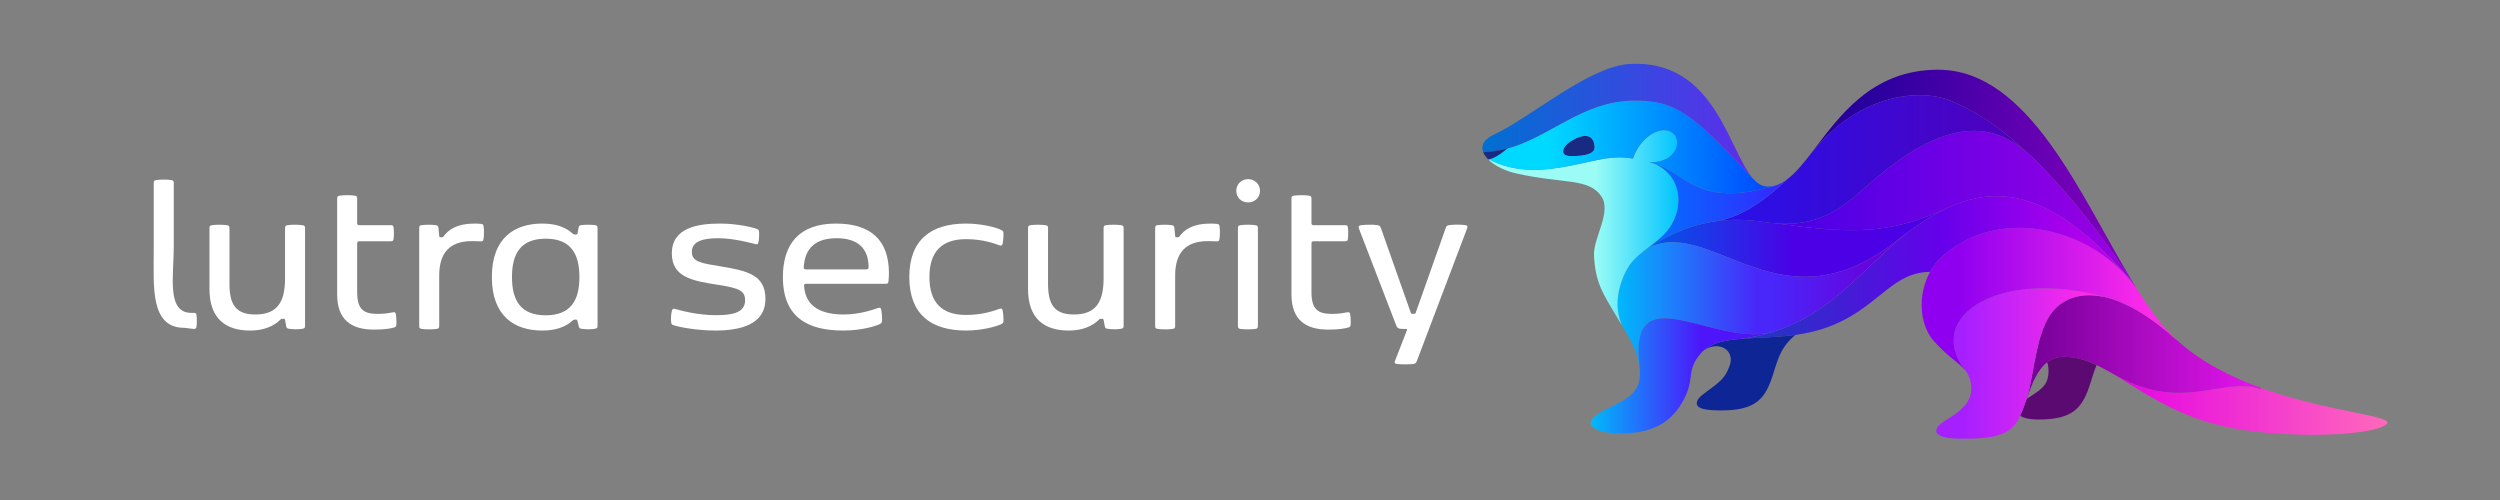
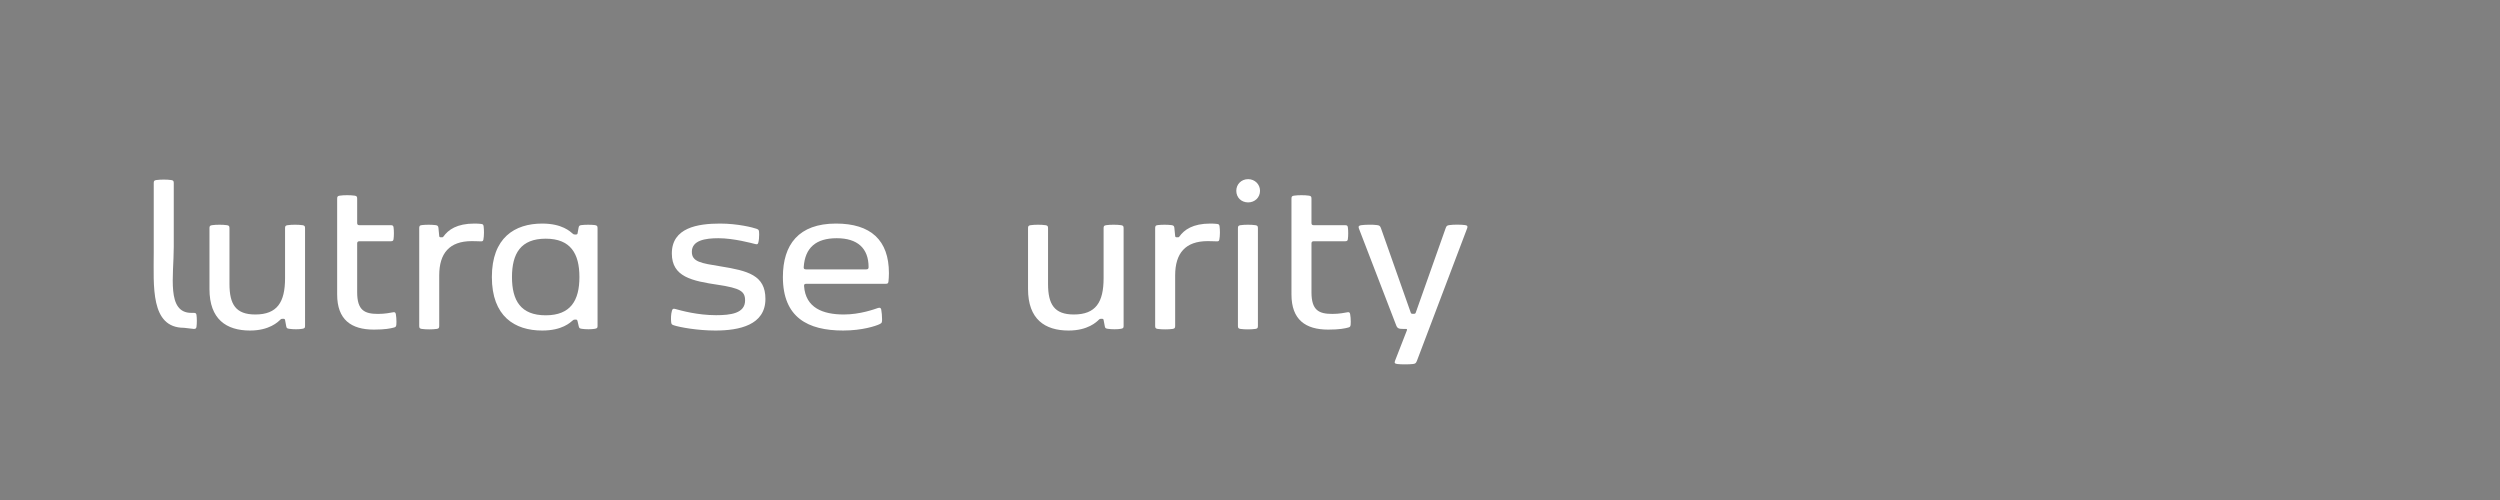
<svg xmlns="http://www.w3.org/2000/svg" xmlns:ns1="http://sodipodi.sourceforge.net/DTD/sodipodi-0.dtd" xmlns:ns2="http://www.inkscape.org/namespaces/inkscape" version="1.1" id="svg2" xml:space="preserve" width="666.667" height="133.333" viewBox="0 0 666.667 133.333" ns1:docname="lutra_white.ai.svg" ns2:version="1.1.2 (0a00cf5339, 2022-02-04)">
  <rect x="0" y="0" width="666.667" height="133.333" fill="#808080" stroke="none" />
  <defs id="defs6">
    <clipPath clipPathUnits="userSpaceOnUse" id="clipPath16">
      <path d="M 0,100 H 500 V 0 H 0 Z" id="path14" />
    </clipPath>
    <clipPath clipPathUnits="userSpaceOnUse" id="clipPath24">
-       <path d="m 296.547,87.264 h 181.065 v -75 H 296.547 Z" id="path22" />
-     </clipPath>
+       </clipPath>
    <linearGradient x1="0" y1="0" x2="1" y2="0" gradientUnits="userSpaceOnUse" gradientTransform="matrix(55.465,0,0,-55.465,422.147,19.308)" spreadMethod="pad" id="linearGradient34">
      <stop style="stop-opacity:1;stop-color:#e400e6" offset="0" id="stop30" />
      <stop style="stop-opacity:1;stop-color:#ff69bb" offset="1" id="stop32" />
    </linearGradient>
    <linearGradient x1="0" y1="0" x2="1" y2="0" gradientUnits="userSpaceOnUse" gradientTransform="matrix(46.872,0,0,-46.872,405.43,30.599)" spreadMethod="pad" id="linearGradient46">
      <stop style="stop-opacity:1;stop-color:#730096" offset="0" id="stop40" />
      <stop style="stop-opacity:1;stop-color:#e515ed" offset="0.996" id="stop42" />
      <stop style="stop-opacity:1;stop-color:#e515ed" offset="1" id="stop44" />
    </linearGradient>
    <linearGradient x1="0" y1="0" x2="1" y2="0" gradientUnits="userSpaceOnUse" gradientTransform="matrix(33.54,0,0,-33.54,387.36,27.31)" spreadMethod="pad" id="linearGradient62">
      <stop style="stop-opacity:1;stop-color:#a51fff" offset="0" id="stop52" />
      <stop style="stop-opacity:1;stop-color:#a51fff" offset="0.011" id="stop54" />
      <stop style="stop-opacity:1;stop-color:#a51fff" offset="0.149" id="stop56" />
      <stop style="stop-opacity:1;stop-color:#ff2be9" offset="0.902" id="stop58" />
      <stop style="stop-opacity:1;stop-color:#ff2be9" offset="1" id="stop60" />
    </linearGradient>
    <linearGradient x1="0" y1="0" x2="1" y2="0" gradientUnits="userSpaceOnUse" gradientTransform="matrix(50.853,0,0,-50.853,384.429,40.303)" spreadMethod="pad" id="linearGradient78">
      <stop style="stop-opacity:1;stop-color:#9000f0" offset="0" id="stop68" />
      <stop style="stop-opacity:1;stop-color:#9000f0" offset="0.011" id="stop70" />
      <stop style="stop-opacity:1;stop-color:#9000f0" offset="0.149" id="stop72" />
      <stop style="stop-opacity:1;stop-color:#ff2be9" offset="0.902" id="stop74" />
      <stop style="stop-opacity:1;stop-color:#ff2be9" offset="1" id="stop76" />
    </linearGradient>
    <linearGradient x1="0" y1="0" x2="1" y2="0" gradientUnits="userSpaceOnUse" gradientTransform="matrix(0.398,0,0,-0.398,389.25,58.355)" spreadMethod="pad" id="linearGradient94">
      <stop style="stop-opacity:1;stop-color:#00b9fb" offset="0" id="stop84" />
      <stop style="stop-opacity:1;stop-color:#4926fa" offset="0.477" id="stop86" />
      <stop style="stop-opacity:1;stop-color:#4926fa" offset="0.531" id="stop88" />
      <stop style="stop-opacity:1;stop-color:#6604de" offset="0.866" id="stop90" />
      <stop style="stop-opacity:1;stop-color:#6604de" offset="1" id="stop92" />
    </linearGradient>
    <linearGradient x1="0" y1="0" x2="1" y2="0" gradientUnits="userSpaceOnUse" gradientTransform="matrix(64.084,0,0,-64.084,362.549,64.834)" spreadMethod="pad" id="linearGradient106">
      <stop style="stop-opacity:1;stop-color:#28009e" offset="0" id="stop100" />
      <stop style="stop-opacity:1;stop-color:#28009e" offset="0.169" id="stop102" />
      <stop style="stop-opacity:1;stop-color:#8700bd" offset="1" id="stop104" />
    </linearGradient>
    <linearGradient x1="0" y1="0" x2="1" y2="0" gradientUnits="userSpaceOnUse" gradientTransform="matrix(71.119,0,0,-71.119,355.449,58.728)" spreadMethod="pad" id="linearGradient118">
      <stop style="stop-opacity:1;stop-color:#4b00e6" offset="0" id="stop112" />
      <stop style="stop-opacity:1;stop-color:#4b00e6" offset="0.054" id="stop114" />
      <stop style="stop-opacity:1;stop-color:#9b00e3" offset="1" id="stop116" />
    </linearGradient>
    <linearGradient x1="0" y1="0" x2="1" y2="0" gradientUnits="userSpaceOnUse" gradientTransform="matrix(59.039,0,0,-59.039,330.125,51.443)" spreadMethod="pad" id="linearGradient134">
      <stop style="stop-opacity:1;stop-color:#0059e8" offset="0" id="stop124" />
      <stop style="stop-opacity:1;stop-color:#0059e8" offset="0.001" id="stop126" />
      <stop style="stop-opacity:1;stop-color:#4b00e6" offset="0.488" id="stop128" />
      <stop style="stop-opacity:1;stop-color:#4b00e6" offset="0.515" id="stop130" />
      <stop style="stop-opacity:1;stop-color:#4b00e6" offset="1" id="stop132" />
    </linearGradient>
    <linearGradient x1="0" y1="0" x2="1" y2="0" gradientUnits="userSpaceOnUse" gradientTransform="matrix(79.242,0,0,-79.242,348.123,46.504)" spreadMethod="pad" id="linearGradient148">
      <stop style="stop-opacity:1;stop-color:#1c3cbd" offset="0" id="stop140" />
      <stop style="stop-opacity:1;stop-color:#6600eb" offset="0.505" id="stop142" />
      <stop style="stop-opacity:1;stop-color:#ca00ed" offset="0.988" id="stop144" />
      <stop style="stop-opacity:1;stop-color:#ca00ed" offset="1" id="stop146" />
    </linearGradient>
    <linearGradient x1="0" y1="0" x2="1" y2="0" gradientUnits="userSpaceOnUse" gradientTransform="matrix(62.277,0,0,-62.277,343.379,68.122)" spreadMethod="pad" id="linearGradient158">
      <stop style="stop-opacity:1;stop-color:#2711eb" offset="0" id="stop154" />
      <stop style="stop-opacity:1;stop-color:#5100ba" offset="1" id="stop156" />
    </linearGradient>
    <linearGradient x1="0" y1="0" x2="1" y2="0" gradientUnits="userSpaceOnUse" gradientTransform="matrix(27.949,0,0,-27.949,329.674,58.887)" spreadMethod="pad" id="linearGradient170">
      <stop style="stop-opacity:1;stop-color:#0072ff" offset="0" id="stop164" />
      <stop style="stop-opacity:1;stop-color:#0072ff" offset="0.004" id="stop166" />
      <stop style="stop-opacity:1;stop-color:#3724ff" offset="1" id="stop168" />
    </linearGradient>
    <linearGradient x1="0" y1="0" x2="1" y2="0" gradientUnits="userSpaceOnUse" gradientTransform="matrix(58.446,0,0,-58.446,323.596,40.38)" spreadMethod="pad" id="linearGradient186">
      <stop style="stop-opacity:1;stop-color:#00b9fb" offset="0" id="stop176" />
      <stop style="stop-opacity:1;stop-color:#4926fa" offset="0.477" id="stop178" />
      <stop style="stop-opacity:1;stop-color:#4926fa" offset="0.531" id="stop180" />
      <stop style="stop-opacity:1;stop-color:#6604de" offset="0.866" id="stop182" />
      <stop style="stop-opacity:1;stop-color:#6604de" offset="1" id="stop184" />
    </linearGradient>
    <linearGradient x1="0" y1="0" x2="1" y2="0" gradientUnits="userSpaceOnUse" gradientTransform="matrix(38.032,0,0,-38.032,297.723,54.437)" spreadMethod="pad" id="linearGradient198">
      <stop style="stop-opacity:1;stop-color:#9afcf5" offset="0" id="stop192" />
      <stop style="stop-opacity:1;stop-color:#9afcf5" offset="0.566" id="stop194" />
      <stop style="stop-opacity:1;stop-color:#00c3ff" offset="1" id="stop196" />
    </linearGradient>
    <linearGradient x1="0" y1="0" x2="1" y2="0" gradientUnits="userSpaceOnUse" gradientTransform="matrix(35.942,0,0,-35.942,318.205,24.837)" spreadMethod="pad" id="linearGradient212">
      <stop style="stop-opacity:1;stop-color:#00b9fb" offset="0" id="stop204" />
      <stop style="stop-opacity:1;stop-color:#4e14fa" offset="0.621" id="stop206" />
      <stop style="stop-opacity:1;stop-color:#4e14fa" offset="0.869" id="stop208" />
      <stop style="stop-opacity:1;stop-color:#4e14fa" offset="1" id="stop210" />
    </linearGradient>
    <linearGradient x1="0" y1="0" x2="1" y2="0" gradientUnits="userSpaceOnUse" gradientTransform="matrix(57.048,0,0,-57.048,297.863,70.634)" spreadMethod="pad" id="linearGradient224">
      <stop style="stop-opacity:1;stop-color:#00d9ff" offset="0" id="stop218" />
      <stop style="stop-opacity:1;stop-color:#00d9ff" offset="0.209" id="stop220" />
      <stop style="stop-opacity:1;stop-color:#0044ff" offset="1" id="stop222" />
    </linearGradient>
    <linearGradient x1="0" y1="0" x2="1" y2="0" gradientUnits="userSpaceOnUse" gradientTransform="matrix(54.094,0,0,-54.094,296.547,75.794)" spreadMethod="pad" id="linearGradient236">
      <stop style="stop-opacity:1;stop-color:#0070d1" offset="0" id="stop230" />
      <stop style="stop-opacity:1;stop-color:#5f2ceb" offset="0.994" id="stop232" />
      <stop style="stop-opacity:1;stop-color:#5f2ceb" offset="1" id="stop234" />
    </linearGradient>
  </defs>
  <ns1:namedview id="namedview4" pagecolor="#505050" bordercolor="#ffffff" borderopacity="1" ns2:pageshadow="0" ns2:pageopacity="0" ns2:pagecheckerboard="1" showgrid="false" ns2:zoom="2.0249999" ns2:cx="333.08643" ns2:cy="66.666669" ns2:window-width="2560" ns2:window-height="1403" ns2:window-x="2256" ns2:window-y="0" ns2:window-maximized="1" ns2:current-layer="g8" />
  <g id="g8" ns2:groupmode="layer" ns2:label="LS_Color_H_black_back" transform="matrix(1.333,0,0,-1.333,0,133.333)">
    <g id="g10">
      <g id="g12" clip-path="url(#clipPath16)">
        <g id="g18">
          <g id="g20" />
          <g id="g428">
            <g clip-path="url(#clipPath24)" id="g426">
              <g id="g246">
                <g id="g244">
                  <g id="g242">
                    <g id="g240">
-                       <path d="m 444.47,14.823 c -10.102,2.377 -16.6,7.431 -22.323,10.733 l 0.011,0.021 c 14.243,-8.603 22.193,-0.688 30.057,-3.398 l 0.086,0.247 c 13.695,-4.957 27.271,-5.581 25.077,-7.302 -3.271,-2.548 -21.903,-2.892 -32.908,-0.301" style="fill:url(#linearGradient34);stroke:none" id="path238" />
-                     </g>
+                       </g>
                  </g>
                </g>
              </g>
              <g id="g256">
                <g id="g254">
                  <g id="g252">
                    <g id="g250">
                      <path d="m 409.539,27.545 c -2.055,-1.559 -3.12,-4.527 -4.099,-7.313 h -0.01 c 1.689,5.098 1.732,14.948 6.39,18.669 2.485,1.989 5.605,2.484 9.069,1.731 4.421,-0.967 9.402,-3.957 14.361,-8.484 l 0.032,0.032 c 4.766,-4.441 10.898,-7.528 17.019,-9.754 l -0.086,-0.247 c -7.864,2.71 -15.814,-5.205 -30.057,3.398 l -0.011,-0.021 c -0.925,0.526 -1.829,1.01 -2.722,1.441 -2.162,1.01 -4.281,1.645 -6.519,1.645 -1.366,0 -2.463,-0.409 -3.367,-1.097" style="fill:url(#linearGradient46);stroke:none" id="path248" />
                    </g>
                  </g>
                </g>
              </g>
              <g transform="translate(405.43,20.232)" id="g260">
                <path d="m 0,0 h 0.011 c 2.539,1.699 4.367,2.506 4.367,5.527 0,0.721 -0.086,1.312 -0.269,1.786 0.904,0.688 2.001,1.096 3.368,1.096 2.237,0 4.357,-0.634 6.519,-1.645 C 13.587,5.807 13.243,4.71 12.823,3.366 11.231,-1.785 9.402,-4.194 2.109,-4.129 c -1.173,0.01 -2.486,0.182 -3.411,0.731 0.42,0.903 0.796,1.946 1.173,3.022 C -0.086,-0.258 -0.043,-0.129 0,0" style="fill:#5a0a70;fill-opacity:1;fill-rule:nonzero;stroke:none" id="path258" />
              </g>
              <g id="g270">
                <g id="g268">
                  <g id="g266">
                    <g id="g264">
                      <path d="m 404.128,16.834 c -0.377,-0.817 -0.796,-1.527 -1.291,-2.054 -2.033,-2.161 -5.357,-2.591 -10.984,-2.505 -4.679,0.075 -5.411,1.419 -3.539,3.043 1.044,0.892 5.96,2.957 6.035,6.689 0.032,1.968 -0.484,3.129 -1.409,4.151 l 0.032,0.032 c -7.928,10.614 7.09,20.142 27.927,14.475 l -0.01,-0.033 c -3.464,0.753 -6.584,0.258 -9.069,-1.731 -4.658,-3.721 -4.701,-13.571 -6.39,-18.669 -0.043,-0.129 -0.086,-0.258 -0.129,-0.376 -0.377,-1.075 -0.753,-2.118 -1.173,-3.022" style="fill:url(#linearGradient62);stroke:none" id="path262" />
                    </g>
                  </g>
                </g>
              </g>
              <g id="g280">
                <g id="g278">
                  <g id="g276">
                    <g id="g274">
                      <path d="M 420.899,40.665 C 400.062,46.332 385.044,36.804 392.972,26.19 l -0.032,-0.032 c -1.334,1.495 -3.529,2.72 -6.164,5.753 -2.787,3.205 -3.195,9.184 -0.667,13.722 0.602,1.118 1.398,2.14 2.377,3.022 11.705,10.495 30.262,5.721 38.879,-6.237 2.205,-3.56 4.421,-6.7 6.723,-9.077 0.388,-0.398 0.786,-0.785 1.194,-1.161 l -0.032,-0.032 c -4.959,4.527 -9.94,7.517 -14.361,8.484 z" style="fill:url(#linearGradient78);stroke:none" id="path272" />
                    </g>
                  </g>
                </g>
              </g>
              <g id="g290">
                <g id="g288">
                  <g id="g286">
                    <g id="g284">
                      <path d="m 389.648,58.451 c -0.14,-0.075 -0.269,-0.129 -0.398,-0.193 0.14,0.075 0.269,0.14 0.398,0.193" style="fill:url(#linearGradient94);stroke:none" id="path282" />
                    </g>
                  </g>
                </g>
              </g>
              <g id="g300">
                <g id="g298">
                  <g id="g296">
                    <g id="g294">
                      <path d="m 362.549,69.657 c 5.282,6.893 11.748,16.421 25.163,16.421 18.245,0 28.615,-25.443 38.921,-42.456 l -0.054,-0.032 c 0,0 0,0.01 -0.01,0.021 -0.388,0.613 -9.392,14.97 -20.849,25.734 -0.021,0.011 -0.043,0.032 -0.064,0.054 -4.347,4.076 -9.048,7.624 -13.76,9.711 l -0.01,-0.011 c -7.057,3.979 -20.16,2.043 -29.304,-9.464 z" style="fill:url(#linearGradient106);stroke:none" id="path292" />
                    </g>
                  </g>
                </g>
              </g>
              <g id="g310">
                <g id="g308">
                  <g id="g306">
                    <g id="g304">
                      <path d="m 389.164,58.226 c -11.597,-5.345 -20.031,-4.818 -33.715,-2.904 10.155,-0.71 14.512,4.603 19.923,9.152 12.48,10.485 22.065,12.237 30.284,4.925 0.021,-0.022 0.043,-0.043 0.064,-0.054 11.457,-10.764 20.461,-25.121 20.849,-25.734 -15.255,17.766 -26.292,19.787 -36.921,14.84 -0.129,-0.053 -0.258,-0.118 -0.398,-0.193 -0.022,0 -0.054,-0.022 -0.086,-0.032" style="fill:url(#linearGradient118);stroke:none" id="path302" />
                    </g>
                  </g>
                </g>
              </g>
              <g id="g320">
                <g id="g318">
                  <g id="g316">
                    <g id="g314">
                      <path d="m 355.449,55.322 c 13.684,-1.914 22.118,-2.441 33.715,2.904 -2.367,-1.151 -4.712,-2.635 -7.089,-4.366 -0.011,-0.011 -0.022,-0.011 -0.033,-0.022 -0.817,-0.591 -1.635,-1.226 -2.463,-1.871 -23.226,-18.292 -36.577,4.205 -49.454,-1.301 4.465,2.892 8.811,4.527 13.254,5.119 3.098,0.419 6.25,0.333 9.531,-0.173 0.882,-0.139 1.732,-0.236 2.539,-0.29" style="fill:url(#linearGradient134);stroke:none" id="path312" />
                    </g>
                  </g>
                </g>
              </g>
              <g id="g330">
                <g id="g328">
                  <g id="g326">
                    <g id="g324">
                      <path d="m 354.147,33.481 c 12.458,3.699 18.439,12.958 27.895,20.357 0.011,0.011 0.022,0.011 0.033,0.022 2.377,1.731 4.722,3.215 7.089,4.366 0.032,0.01 0.064,0.032 0.086,0.032 0.129,0.064 0.258,0.118 0.398,0.193 10.629,4.947 21.666,2.926 36.921,-14.84 0.01,-0.011 0.01,-0.021 0.01,-0.021 l 0.054,0.032 c 0.237,-0.409 0.484,-0.807 0.732,-1.204 -8.617,11.958 -27.174,16.732 -38.879,6.237 -0.979,-0.882 -1.775,-1.904 -2.377,-3.022 -9.155,0 -11.382,-10.41 -26.744,-12.582 -0.075,-0.011 -0.161,-0.022 -0.237,-0.032 -4.023,-0.549 -7.81,-0.527 -11.005,-0.796 2.173,0.269 4.174,0.699 6.024,1.258" style="fill:url(#linearGradient148);stroke:none" id="path322" />
                    </g>
                  </g>
                </g>
              </g>
              <g id="g340">
                <g id="g338">
                  <g id="g336">
                    <g id="g334">
                      <path d="m 391.896,79.11 c 4.712,-2.087 9.413,-5.635 13.76,-9.711 -8.219,7.312 -17.804,5.56 -30.284,-4.925 -5.411,-4.549 -9.768,-9.862 -19.923,-9.152 -0.807,0.054 -1.657,0.151 -2.539,0.29 -3.281,0.506 -6.433,0.592 -9.531,0.173 5.314,0.806 10.403,4.785 14.243,8.441 0.022,0 0.032,0.022 0.043,0.033 1.635,1.268 3.195,3.193 4.884,5.398 l 0.033,-0.022 c 9.144,11.507 22.247,13.443 29.304,9.464 z" style="fill:url(#linearGradient158);stroke:none" id="path332" />
                    </g>
                  </g>
                </g>
              </g>
              <g transform="translate(359.128,33.019)" id="g344">
                <path d="m 0,0 c -2.657,-2.323 -3.26,-4.108 -4.335,-7.603 -1.593,-5.151 -3.421,-7.56 -10.715,-7.495 -1.571,0.01 -3.927,0.107 -4.465,0.903 -0.58,0.882 0.398,1.828 1.334,2.516 3.066,2.237 4.207,2.99 5.1,5.625 1.075,3.15 -2.378,4.968 -5.207,2.968 1.7,1.516 4.228,2.032 7.283,2.29 C -7.81,-0.527 -4.023,-0.548 0,0" style="fill:#0e2596;fill-opacity:1;fill-rule:nonzero;stroke:none" id="path342" />
              </g>
              <g id="g354">
                <g id="g352">
                  <g id="g350">
                    <g id="g348">
                      <path d="m 357.622,64.226 c -3.84,-3.656 -8.929,-7.635 -14.243,-8.441 -4.443,-0.592 -8.789,-2.227 -13.254,-5.119 h -0.01 c -0.151,-0.065 -0.302,-0.129 -0.441,-0.205 1.237,0.947 2.495,1.882 3.507,3.011 3.7,4.098 3.808,11.109 -2.303,13.841 6.563,-1.85 8.553,-9.001 24.033,-4.474 0.119,0.032 0.226,0.065 0.344,0.097 0.818,0.258 1.603,0.699 2.367,1.29" style="fill:url(#linearGradient170);stroke:none" id="path346" />
                    </g>
                  </g>
                </g>
              </g>
              <g id="g364">
                <g id="g362">
                  <g id="g360">
                    <g id="g358">
                      <path d="m 330.125,50.666 c 12.877,5.506 26.228,-16.991 49.454,1.301 0.828,0.645 1.646,1.28 2.463,1.871 -9.456,-7.399 -15.437,-16.658 -27.895,-20.357 -11.865,-2.559 -28.26,11.614 -26.173,-6.56 h -0.032 c -0.431,2.85 -1.937,5.485 -3.443,7.969 -1.764,3.947 -0.699,8.323 1.097,11.463 0.947,1.657 2.485,2.893 4.067,4.098 l 0.011,0.01 c 0.139,0.076 0.29,0.14 0.441,0.205 z" style="fill:url(#linearGradient186);stroke:none" id="path356" />
                    </g>
                  </g>
                </g>
              </g>
              <g id="g374">
                <g id="g372">
                  <g id="g370">
                    <g id="g368">
-                       <path d="m 326.672,68.313 c 1.399,4.129 5.11,6.452 7.401,5.43 1.84,-0.817 1.851,-3.204 0.323,-4.742 -1.678,-1.688 -4.583,-1.441 -4.583,-1.441 0.366,-0.065 0.71,-0.14 1.044,-0.237 0.011,0.011 0.011,0 0.021,-0.01 6.111,-2.732 6.003,-9.743 2.303,-13.841 -1.012,-1.129 -2.27,-2.064 -3.507,-3.011 l -0.011,-0.01 c -1.582,-1.205 -3.12,-2.441 -4.067,-4.098 -1.796,-3.14 -2.861,-7.516 -1.097,-11.463 -0.419,0.677 -0.828,1.355 -1.216,2.011 -2.442,4.172 -4.131,6.345 -4.399,12.055 -0.162,3.441 3.582,8.678 1.473,11.786 -2.528,3.721 -7.627,2.473 -17.018,4.581 -2.292,0.516 -4.39,1.581 -5.616,2.807 0.043,0.011 0.097,0.011 0.14,0.021 5.379,-2.774 10.672,-2.387 16.448,-1.247 5.681,1.118 7.972,2.086 12.361,1.409" style="fill:url(#linearGradient198);stroke:none" id="path366" />
-                     </g>
+                       </g>
                  </g>
                </g>
              </g>
              <g id="g384">
                <g id="g382">
                  <g id="g380">
                    <g id="g378">
                      <path d="m 354.147,33.481 c -1.85,-0.559 -3.851,-0.989 -6.024,-1.258 -3.055,-0.258 -5.583,-0.774 -7.283,-2.291 -0.204,-0.172 -0.398,-0.365 -0.581,-0.58 -2.797,-3.28 -1.431,-4.657 -2.861,-8.055 -2.098,-4.968 -5.906,-7.969 -12.963,-7.969 -3.637,0 -5.347,0.549 -6.132,1.689 -0.302,0.419 0.107,1.279 1.054,1.968 3.055,2.237 8.294,3 8.671,7.56 0.064,0.817 0.032,1.602 -0.086,2.376 h 0.032 c -2.087,18.174 14.308,4.001 26.173,6.56" style="fill:url(#linearGradient212);stroke:none" id="path376" />
                    </g>
                  </g>
                </g>
              </g>
              <g transform="translate(319.013,70.732)" id="g388">
                <path d="M 0,0 C 0.129,-1.473 -1.818,-1.989 -4.927,-1.925 -6.853,-1.882 -6.541,-0.409 -5.411,0.57 -4.271,1.549 -0.344,3.732 0,0" style="fill:#192a82;fill-opacity:1;fill-rule:nonzero;stroke:none" id="path386" />
              </g>
              <g id="g398">
                <g id="g396">
                  <g id="g394">
                    <g id="g392">
                      <path d="m 326.672,68.313 c -4.389,0.677 -6.68,-0.291 -12.361,-1.409 -5.776,-1.14 -11.069,-1.527 -16.448,1.247 1.474,0.269 3.378,1.925 3.625,2.14 8.671,2.345 15.158,9.614 25.507,9.614 7.756,0 11.134,-1.925 23.613,-15.582 l 0.032,0.032 c 0.893,-1.043 1.872,-1.667 3.023,-1.667 0.42,0 0.839,0.054 1.248,0.151 -15.48,-4.527 -17.47,2.624 -24.033,4.474 -0.01,0.01 -0.01,0.021 -0.021,0.01 -0.334,0.097 -0.678,0.172 -1.044,0.237 0,0 2.905,-0.247 4.583,1.441 1.528,1.538 1.517,3.925 -0.323,4.742 -2.291,1.022 -6.002,-1.301 -7.401,-5.43 m -12.586,0.494 c 3.109,-0.064 5.056,0.452 4.927,1.925 -0.345,3.732 -4.271,1.549 -5.411,0.57 -1.13,-0.978 -1.442,-2.452 0.484,-2.495" style="fill:url(#linearGradient224);stroke:none" id="path390" />
                    </g>
                  </g>
                </g>
              </g>
              <g id="g408">
                <g id="g406">
                  <g id="g404">
                    <g id="g402">
                      <path d="m 326.995,79.905 c -10.349,0 -16.836,-7.269 -25.507,-9.614 0.011,0.011 0.022,0.022 0.022,0.022 0,0 -1.872,-0.473 -4.798,-0.721 -0.484,1.259 0.054,2.538 2.162,3.517 7.326,3.409 19.041,13.679 27.142,14.12 17.019,0.946 19.73,-17.206 24.624,-22.874 l -0.032,-0.032 C 338.129,77.98 334.751,79.905 326.995,79.905" style="fill:url(#linearGradient236);stroke:none" id="path400" />
                    </g>
                  </g>
                </g>
              </g>
              <g transform="translate(301.488,70.291)" id="g412">
                <path d="m 0,0 c -0.247,-0.215 -2.152,-1.871 -3.625,-2.14 -0.108,0.054 -0.216,0.108 -0.323,0.172 -0.011,0 -0.011,0.011 -0.022,0.011 -0.15,0.172 -0.312,0.376 -0.451,0.581 -0.14,0.215 -0.269,0.44 -0.345,0.666 C -3.087,-0.667 -1.517,-0.409 0,0" style="fill:#192a82;fill-opacity:1;fill-rule:nonzero;stroke:none" id="path410" />
              </g>
              <g transform="translate(297.54,68.323)" id="g416">
                <path d="M 0,0 C 0.108,-0.065 0.215,-0.118 0.323,-0.172 0.28,-0.183 0.226,-0.183 0.183,-0.194 0.118,-0.14 0.054,-0.075 0,0" style="fill:#192a82;fill-opacity:1;fill-rule:nonzero;stroke:none" id="path414" />
              </g>
              <g transform="translate(301.488,70.291)" id="g420">
                <path d="m 0,0 c -1.517,-0.409 -3.087,-0.667 -4.766,-0.71 h -0.01 v 0.011 C -1.85,-0.452 0.022,0.022 0.022,0.022 0.022,0.022 0.011,0.011 0,0" style="fill:#192a82;fill-opacity:1;fill-rule:nonzero;stroke:none" id="path418" />
              </g>
              <g transform="translate(296.723,69.582)" id="g424">
                <path d="M 0,0 C 0.075,-0.226 0.204,-0.452 0.344,-0.667 0.172,-0.419 0.043,-0.172 0,0" style="fill:#192a82;fill-opacity:1;fill-rule:nonzero;stroke:none" id="path422" />
              </g>
            </g>
          </g>
        </g>
        <g id="g430" transform="translate(38.268,37.436)">
          <path d="m 0,0 h 0.503 c 0.349,0 0.488,-0.093 0.535,-0.419 0.047,-0.325 0.07,-0.768 0.07,-1.187 0,-0.42 -0.023,-0.861 -0.07,-1.188 C 0.991,-3.12 0.852,-3.213 0.503,-3.213 l -1.966,0.226 c -6.76,0 -6.049,8.361 -6.049,15.071 v 13.855 c 0,0.421 0.071,0.56 0.489,0.629 0.49,0.07 0.979,0.093 1.514,0.093 0.535,0 1.024,-0.023 1.514,-0.093 0.419,-0.069 0.489,-0.208 0.489,-0.629 V 13.228 C -3.506,7.357 -4.985,0 0,0" style="fill:#ffffff;fill-opacity:1;fill-rule:nonzero;stroke:none" id="path432" />
        </g>
        <g id="g434" transform="translate(51.071,37.111)">
          <path d="m 0,0 c 4.395,0 5.954,2.465 5.954,7.257 v 9.978 c 0,0.418 0.066,0.558 0.488,0.628 0.488,0.07 0.976,0.093 1.509,0.093 0.538,0 1.026,-0.023 1.514,-0.093 0.417,-0.07 0.488,-0.21 0.488,-0.628 V -2.21 c 0,-0.465 -0.046,-0.558 -0.534,-0.651 -0.397,-0.07 -0.794,-0.093 -1.282,-0.093 -0.487,0 -0.93,0.023 -1.372,0.093 -0.393,0.07 -0.509,0.116 -0.579,0.512 l -0.232,1.256 c -0.049,0.186 -0.14,0.232 -0.351,0.232 H 5.462 C 5.231,-0.861 5.16,-0.884 5.02,-1.023 4.557,-1.489 2.812,-3.21 -1.05,-3.21 c -4.743,0 -8.117,2.256 -8.117,8.304 v 12.141 c 0,0.418 0.07,0.558 0.488,0.628 0.492,0.07 0.98,0.093 1.513,0.093 0.534,0 1.022,-0.023 1.514,-0.093 0.417,-0.07 0.487,-0.21 0.487,-0.628 V 6.117 C -5.165,2.024 -3.912,0 0,0" style="fill:#ffffff;fill-opacity:1;fill-rule:nonzero;stroke:none" id="path436" />
        </g>
        <g id="g438" transform="translate(71.894,54.974)">
          <path d="m 0,0 h 6.302 c 0.347,0 0.488,-0.093 0.533,-0.419 0.05,-0.325 0.07,-0.767 0.07,-1.186 0,-0.419 -0.02,-0.86 -0.07,-1.186 C 6.79,-3.117 6.649,-3.21 6.302,-3.21 H 0 c -0.306,0 -0.442,-0.163 -0.442,-0.418 v -9.792 c 0,-3.629 1.488,-4.327 4.184,-4.327 1.373,0 2.514,0.233 3.002,0.326 0.07,0.023 0.116,0.023 0.161,0.023 0.257,0 0.352,-0.162 0.397,-0.442 0.071,-0.395 0.116,-0.953 0.116,-1.488 0,-0.186 0,-0.395 -0.025,-0.582 -0.045,-0.372 -0.136,-0.465 -0.463,-0.558 -0.674,-0.186 -1.79,-0.418 -4.023,-0.418 -4.561,0 -7.352,2 -7.352,7.024 V 5.28 c 0,0.418 0.07,0.558 0.488,0.628 0.492,0.07 0.98,0.093 1.513,0.093 0.534,0 1.022,-0.023 1.514,-0.093 0.417,-0.07 0.488,-0.21 0.488,-0.628 V 0.419 C -0.442,0.14 -0.306,0 0,0" style="fill:#ffffff;fill-opacity:1;fill-rule:nonzero;stroke:none" id="path440" />
        </g>
        <g id="g442" transform="translate(94.913,55.3)">
          <path d="M 0,0 C 0.488,0 0.91,-0.023 1.327,-0.07 1.724,-0.116 1.79,-0.233 1.84,-0.581 1.886,-0.884 1.906,-1.396 1.906,-1.814 1.906,-2.326 1.861,-2.861 1.79,-3.21 1.724,-3.466 1.654,-3.559 1.327,-3.559 c -0.417,0 -0.976,0.047 -1.86,0.047 -4.491,0 -6.513,-2.442 -6.513,-6.861 v -10.072 c 0,-0.418 -0.07,-0.558 -0.488,-0.628 -0.488,-0.069 -0.98,-0.093 -1.513,-0.093 -0.534,0 -1.021,0.024 -1.509,0.093 -0.422,0.07 -0.492,0.21 -0.492,0.628 v 19.491 c 0,0.396 0.049,0.605 0.537,0.652 0.393,0.046 0.86,0.069 1.348,0.069 0.488,0 0.885,-0.023 1.327,-0.069 0.393,-0.047 0.579,-0.14 0.629,-0.512 l 0.161,-1.675 c 0.021,-0.209 0.116,-0.256 0.327,-0.256 h 0.091 c 0.186,0 0.302,-0.023 0.417,0.14 C -5.231,-1.233 -3.511,0 0,0" style="fill:#ffffff;fill-opacity:1;fill-rule:nonzero;stroke:none" id="path444" />
        </g>
        <g id="g446" transform="translate(102.422,44.601)">
          <path d="m 0,0 c 0,-4.698 1.745,-7.652 6.748,-7.652 4.974,0 6.744,2.954 6.744,7.652 0,4.698 -1.77,7.675 -6.744,7.675 C 1.745,7.675 0,4.698 0,0 m 16.585,-10.35 c -0.397,-0.07 -0.79,-0.093 -1.278,-0.093 -0.492,0 -0.93,0.023 -1.372,0.093 -0.397,0.07 -0.488,0.116 -0.583,0.512 l -0.232,1 c -0.07,0.279 -0.141,0.325 -0.347,0.325 h -0.166 c -0.231,0 -0.277,-0.023 -0.417,-0.139 -0.559,-0.465 -2.142,-2.047 -6.141,-2.047 -5.511,0 -10.072,2.838 -10.072,10.699 0,7.861 4.561,10.699 10.072,10.699 3.999,0 5.582,-1.582 6.141,-2.047 0.14,-0.116 0.186,-0.139 0.417,-0.139 h 0.166 c 0.206,0 0.322,0.046 0.347,0.232 l 0.207,1.14 c 0.07,0.372 0.19,0.465 0.583,0.512 0.397,0.046 0.839,0.069 1.327,0.069 0.488,0 0.976,-0.023 1.348,-0.069 0.488,-0.07 0.534,-0.256 0.534,-0.652 V -9.699 c 0,-0.465 -0.046,-0.558 -0.534,-0.651" style="fill:#ffffff;fill-opacity:1;fill-rule:nonzero;stroke:none" id="path448" />
        </g>
        <g id="g450" transform="translate(143.705,52.369)">
          <path d="m 0,0 c -2.675,0 -5.301,-0.442 -5.301,-2.721 0,-2.024 1.881,-2.28 5.743,-2.908 5.467,-0.883 8.977,-1.767 8.977,-6.512 0,-5.257 -5.255,-6.327 -10.023,-6.327 -3.535,0 -7.116,0.652 -8.303,1.047 -0.417,0.14 -0.488,0.233 -0.533,0.651 -0.07,0.628 -0.05,1.582 0.161,2.28 0.116,0.395 0.277,0.442 0.699,0.325 1.183,-0.325 4.416,-1.232 8.117,-1.232 2.907,0 5.814,0.349 5.814,2.954 0,1.837 -0.976,2.442 -5.372,3.116 -5.259,0.791 -9.283,1.582 -9.283,6.28 0,5.14 5.14,5.978 9.655,5.978 3.581,0 6.674,-0.814 7.303,-1.047 C 8.026,1.744 8.117,1.628 8.142,1.279 8.166,1.116 8.166,0.93 8.166,0.744 8.166,0.186 8.117,-0.419 8.001,-0.861 7.931,-1.116 7.84,-1.209 7.654,-1.209 7.583,-1.209 7.488,-1.186 7.373,-1.163 6.794,-1.023 3.118,0 0,0" style="fill:#ffffff;fill-opacity:1;fill-rule:nonzero;stroke:none" id="path452" />
        </g>
        <g id="g454" transform="translate(160.782,46.508)">
          <path d="m 0,0 c 0,-0.256 0.141,-0.372 0.467,-0.372 h 12.045 c 0.327,0 0.467,0.139 0.467,0.442 0,3.791 -2.232,5.791 -6.371,5.791 C 2.464,5.861 0.256,3.977 0,0.07 Z m 0.07,-3.698 c 0.302,-4.396 3.792,-5.699 7.956,-5.699 3.279,0 6.161,1.07 6.839,1.303 0.091,0.023 0.182,0.046 0.252,0.046 0.211,0 0.352,-0.116 0.397,-0.395 0.095,-0.512 0.161,-1.256 0.161,-1.884 0,-0.651 0,-0.767 -0.533,-1.023 -0.699,-0.326 -3.374,-1.256 -7.257,-1.256 -7.046,0 -12.049,2.605 -12.049,10.699 0,6.512 3.163,10.699 10.631,10.699 6.976,0 10.581,-3.349 10.581,-9.908 0,-0.698 -0.045,-1.303 -0.091,-1.675 -0.049,-0.419 -0.186,-0.465 -0.603,-0.465 H 0.513 c -0.327,0 -0.468,-0.117 -0.443,-0.442" style="fill:#ffffff;fill-opacity:1;fill-rule:nonzero;stroke:none" id="path456" />
        </g>
        <g id="g458" transform="translate(185.931,44.601)">
-           <path d="m 0,0 c 0,-5.14 2.535,-7.582 7.327,-7.582 3.49,0 5.818,0.93 6.678,1.232 0.091,0.024 0.186,0.047 0.256,0.047 0.207,0 0.348,-0.116 0.393,-0.396 0.095,-0.511 0.161,-1.162 0.161,-1.744 0,-0.651 0,-0.791 -0.533,-1.023 -0.835,-0.372 -3.626,-1.233 -6.955,-1.233 -6.976,0 -11.35,3.21 -11.35,10.699 0,7.489 4.374,10.699 11.35,10.699 3.329,0 6.12,-0.837 6.955,-1.233 0.533,-0.255 0.533,-0.372 0.533,-1.023 0,-0.582 -0.066,-1.233 -0.161,-1.744 -0.045,-0.28 -0.186,-0.396 -0.393,-0.396 -0.07,0 -0.165,0.023 -0.256,0.047 C 13.145,6.652 10.817,7.582 7.327,7.582 2.535,7.582 0,5.14 0,0" style="fill:#ffffff;fill-opacity:1;fill-rule:nonzero;stroke:none" id="path460" />
-         </g>
+           </g>
        <g id="g462" transform="translate(214.821,37.111)">
          <path d="m 0,0 c 4.4,0 5.954,2.465 5.954,7.257 v 9.978 c 0,0.418 0.071,0.558 0.492,0.628 0.488,0.07 0.976,0.093 1.51,0.093 0.537,0 1.025,-0.023 1.513,-0.093 0.418,-0.07 0.488,-0.21 0.488,-0.628 V -2.21 c 0,-0.465 -0.046,-0.558 -0.534,-0.651 -0.396,-0.07 -0.793,-0.093 -1.281,-0.093 -0.488,0 -0.931,0.023 -1.373,0.093 -0.393,0.07 -0.509,0.116 -0.579,0.512 L 5.954,-1.093 C 5.909,-0.907 5.818,-0.861 5.607,-0.861 H 5.466 c -0.231,0 -0.301,-0.023 -0.438,-0.162 -0.467,-0.466 -2.212,-2.187 -6.074,-2.187 -4.743,0 -8.117,2.256 -8.117,8.304 v 12.141 c 0,0.418 0.07,0.558 0.488,0.628 0.488,0.07 0.98,0.093 1.513,0.093 0.534,0 1.026,-0.023 1.514,-0.093 0.417,-0.07 0.488,-0.21 0.488,-0.628 V 6.117 C -5.16,2.024 -3.903,0 0,0" style="fill:#ffffff;fill-opacity:1;fill-rule:nonzero;stroke:none" id="path464" />
        </g>
        <g id="g466" transform="translate(242.137,55.3)">
          <path d="M 0,0 C 0.488,0 0.91,-0.023 1.327,-0.07 1.72,-0.116 1.79,-0.233 1.84,-0.581 1.886,-0.884 1.91,-1.396 1.91,-1.814 1.91,-2.326 1.861,-2.861 1.79,-3.21 1.72,-3.466 1.654,-3.559 1.327,-3.559 c -0.417,0 -0.976,0.047 -1.86,0.047 -4.491,0 -6.513,-2.442 -6.513,-6.861 v -10.072 c 0,-0.418 -0.07,-0.558 -0.488,-0.628 -0.488,-0.069 -0.976,-0.093 -1.513,-0.093 -0.534,0 -1.022,0.024 -1.514,0.093 -0.417,0.07 -0.487,0.21 -0.487,0.628 v 19.491 c 0,0.396 0.049,0.605 0.537,0.652 0.393,0.046 0.86,0.069 1.348,0.069 0.488,0 0.885,-0.023 1.327,-0.069 0.393,-0.047 0.579,-0.14 0.625,-0.512 l 0.165,-1.675 c 0.025,-0.209 0.116,-0.256 0.327,-0.256 h 0.091 c 0.186,0 0.302,-0.023 0.417,0.14 C -5.231,-1.233 -3.511,0 0,0" style="fill:#ffffff;fill-opacity:1;fill-rule:nonzero;stroke:none" id="path468" />
        </g>
        <g id="g470" transform="translate(247.648,54.346)">
          <path d="m 0,0 c 0,0.419 0.07,0.558 0.488,0.628 0.488,0.07 0.976,0.093 1.513,0.093 0.534,0 1.022,-0.023 1.51,-0.093 C 3.932,0.558 3.998,0.419 3.998,0 v -19.491 c 0,-0.419 -0.066,-0.558 -0.487,-0.628 -0.488,-0.07 -0.976,-0.093 -1.51,-0.093 -0.537,0 -1.025,0.023 -1.513,0.093 C 0.07,-20.049 0,-19.91 0,-19.491 Z m 2.047,5.187 c -1.373,0 -2.374,0.977 -2.374,2.326 0,1.302 1.001,2.326 2.374,2.326 C 3.37,9.839 4.42,8.815 4.42,7.513 4.42,6.164 3.37,5.187 2.047,5.187" style="fill:#ffffff;fill-opacity:1;fill-rule:nonzero;stroke:none" id="path472" />
        </g>
        <g id="g474" transform="translate(262.803,54.974)">
          <path d="m 0,0 h 6.302 c 0.347,0 0.488,-0.093 0.533,-0.419 0.05,-0.325 0.07,-0.767 0.07,-1.186 0,-0.419 -0.02,-0.86 -0.07,-1.186 C 6.79,-3.117 6.649,-3.21 6.302,-3.21 H 0 c -0.306,0 -0.442,-0.163 -0.442,-0.418 v -9.792 c 0,-3.629 1.488,-4.327 4.184,-4.327 1.373,0 2.514,0.233 3.002,0.326 0.07,0.023 0.116,0.023 0.161,0.023 0.257,0 0.352,-0.162 0.397,-0.442 0.071,-0.395 0.116,-0.953 0.116,-1.488 0,-0.186 0,-0.395 -0.025,-0.582 -0.045,-0.372 -0.136,-0.465 -0.463,-0.558 -0.674,-0.186 -1.79,-0.418 -4.023,-0.418 -4.561,0 -7.352,2 -7.352,7.024 V 5.28 c 0,0.418 0.07,0.558 0.488,0.628 0.492,0.07 0.98,0.093 1.513,0.093 0.534,0 1.022,-0.023 1.514,-0.093 0.417,-0.07 0.488,-0.21 0.488,-0.628 V 0.419 C -0.442,0.14 -0.306,0 0,0" style="fill:#ffffff;fill-opacity:1;fill-rule:nonzero;stroke:none" id="path476" />
        </g>
        <g id="g478" transform="translate(280.637,34.227)">
          <path d="m 0,0 c -0.765,0 -1.092,0.093 -1.323,0.698 l -7.468,19.398 c -0.14,0.395 -0.025,0.581 0.443,0.651 0.814,0.116 2.419,0.139 3.183,0.023 0.513,-0.07 0.629,-0.163 0.815,-0.698 L 1.584,3.256 C 1.654,3.047 1.77,3.024 1.956,3.024 h 0.256 c 0.186,0 0.302,0.023 0.372,0.232 l 5.955,16.816 c 0.186,0.535 0.277,0.628 0.789,0.698 0.765,0.116 2.324,0.116 3.118,0 0.509,-0.07 0.558,-0.279 0.418,-0.651 L 2.841,-6.326 C 2.63,-6.861 2.535,-6.954 2.026,-7.024 1.604,-7.071 1.025,-7.094 0.372,-7.094 c -0.558,0 -1.091,0.023 -1.488,0.07 -0.509,0.07 -0.604,0.232 -0.443,0.651 l 2.374,6.094 C 0.885,-0.093 0.815,0 0.629,0 Z" style="fill:#ffffff;fill-opacity:1;fill-rule:nonzero;stroke:none" id="path480" />
        </g>
      </g>
    </g>
  </g>
</svg>